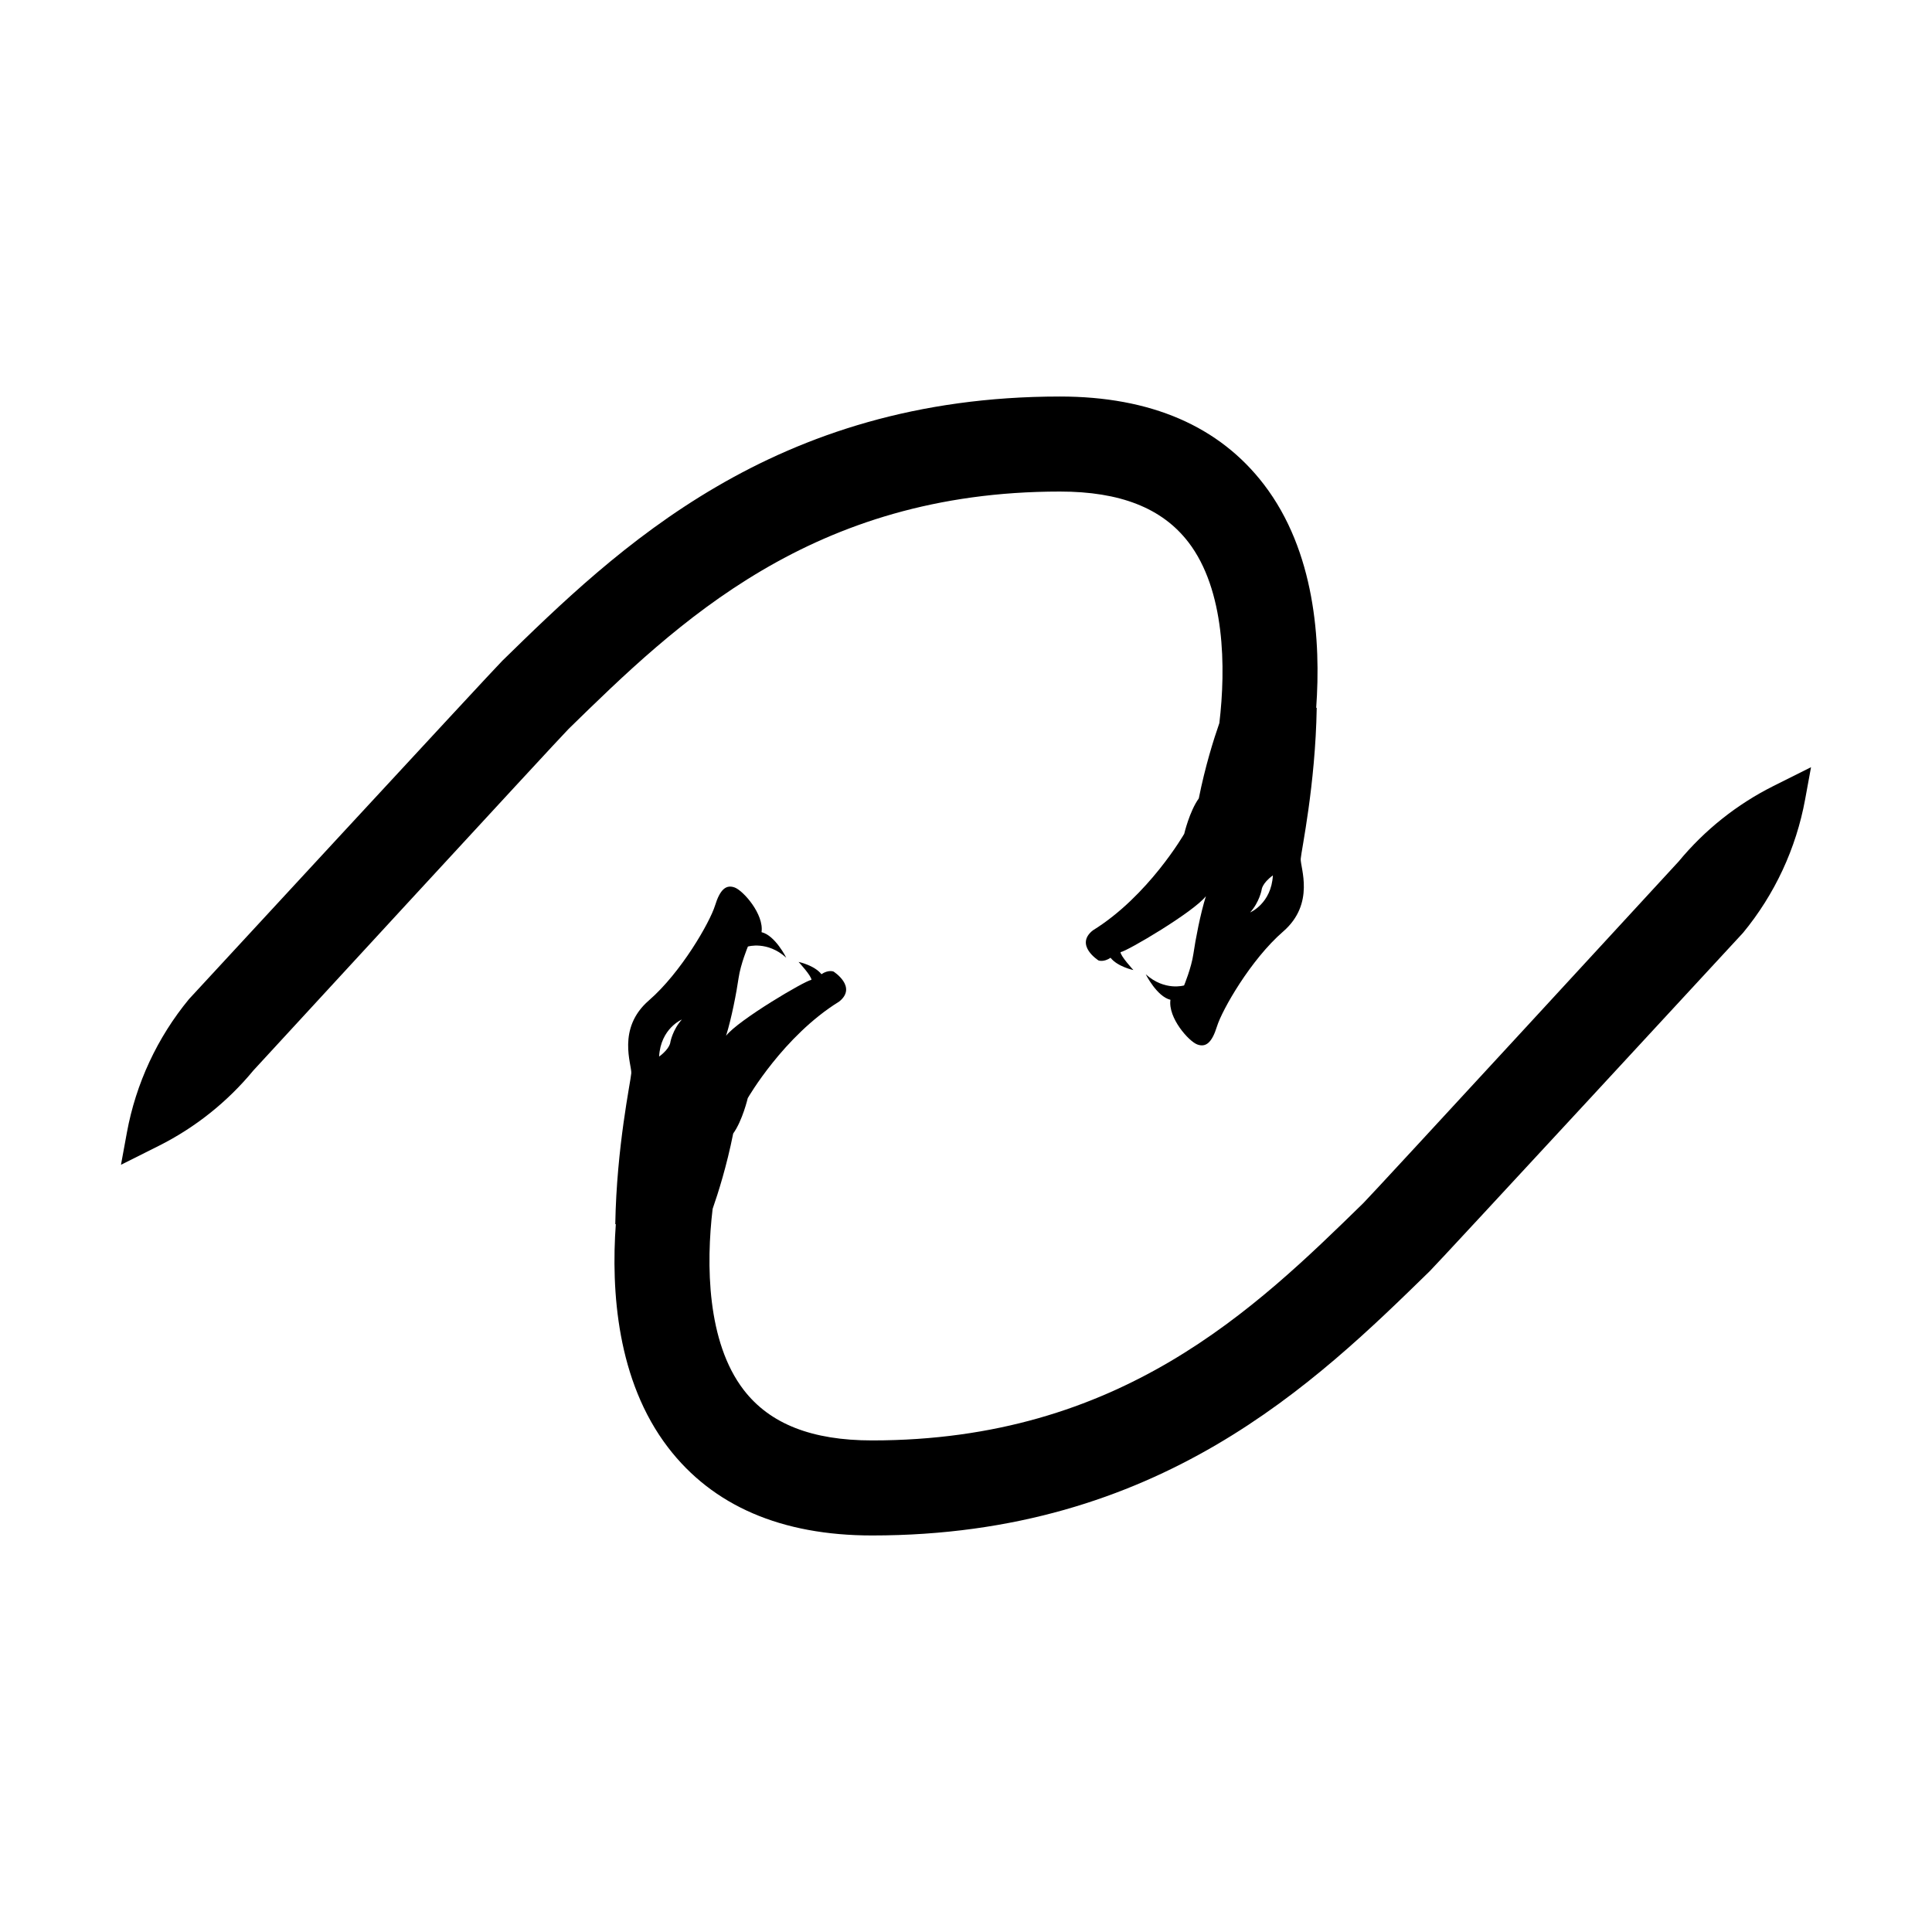
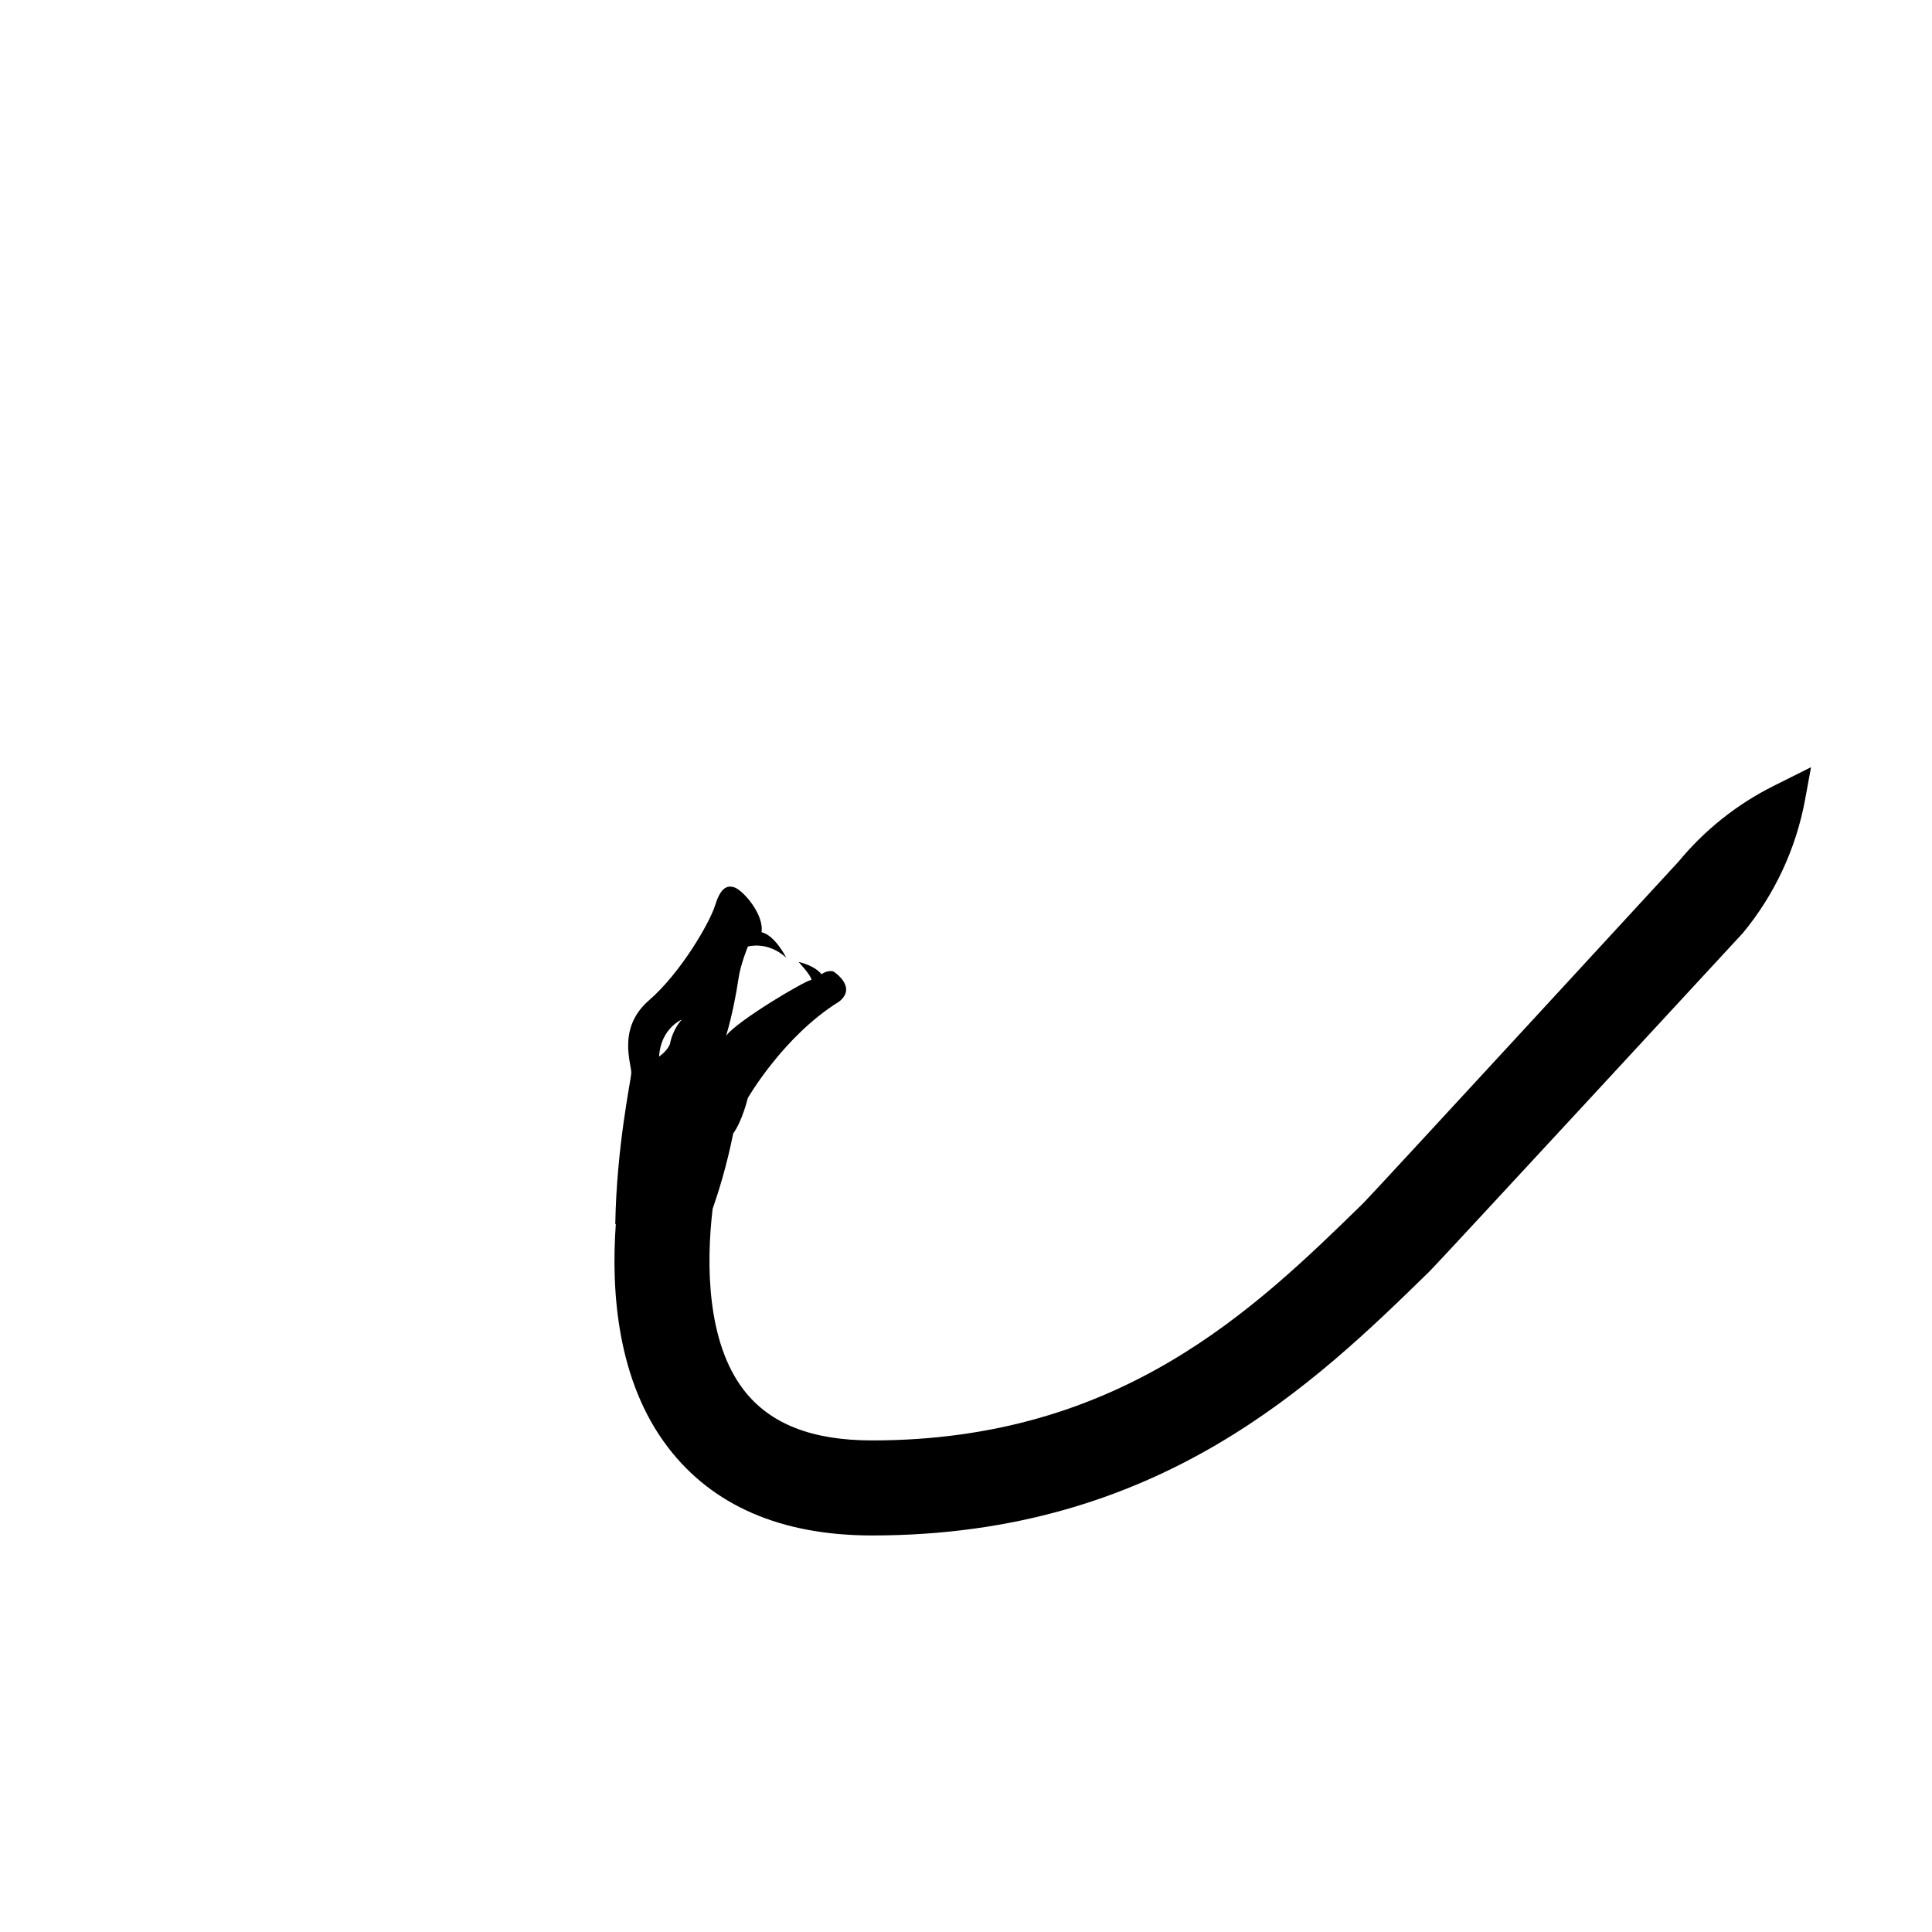
<svg xmlns="http://www.w3.org/2000/svg" fill="#000000" width="800px" height="800px" version="1.1" viewBox="144 144 512 512">
  <g>
    <path d="m588.84 372.32s-81.219 88.246-83.551 90.523c-28.68 28.016-64.371 62.883-130.18 62.883-15.969 0-27.105-4.383-34.031-13.398-9.758-12.699-9.969-33.301-8.223-47.965 1.52-4.356 3.75-11.449 5.449-19.965 2.469-3.441 3.859-9.379 3.859-9.379s9.48-16.492 24.242-25.605c4.867-3.902-1.516-7.945-1.516-7.945s-1.352-0.551-3.199 0.703c-1.875-2.379-6.059-3.254-6.059-3.254s3.434 3.711 3.41 4.746c-1.711 0.219-19.461 10.699-22.625 14.832 1.477-4.703 2.773-11.543 3.316-15.289 0.543-3.746 2.473-8.367 2.473-8.367s5.152-1.562 10.16 2.961c0 0-2.93-5.902-6.547-6.766 0.68-4.781-4.856-11.004-7.106-11.836-2.254-0.832-3.875 0.426-5.227 4.805-1.355 4.375-8.941 17.68-17.527 25.125-8.586 7.445-4.492 17.047-4.66 19.289-0.168 2.246-3.887 19.484-4.242 40 0.043 0 0.098 0.004 0.141 0.004-1.266 17.645 0.297 41.473 13.848 59.172 11.852 15.473 30.039 23.32 54.07 23.32 76.07 0 117.52-40.488 147.79-70.051 2.285-2.234 83.012-89.645 83.012-89.645 8.41-10.195 14.074-22.371 16.461-35.367l1.566-8.539-9.949 4.981c-9.691 4.852-18.258 11.672-25.148 20.027zm-264.14 41.863c-2.449 2.715-3.039 5.957-3.039 5.957s-0.039 1.699-2.988 3.863c0.402-7.477 6.027-9.82 6.027-9.82z" />
-     <path d="m458.92 287.66c9.758 12.699 9.969 33.297 8.223 47.961-1.52 4.356-3.75 11.449-5.453 19.969-2.469 3.441-3.859 9.379-3.859 9.379s-9.48 16.492-24.242 25.609c-4.867 3.902 1.516 7.945 1.516 7.945s1.352 0.551 3.199-0.703c1.875 2.379 6.059 3.254 6.059 3.254s-3.434-3.711-3.41-4.746c1.711-0.219 19.461-10.699 22.625-14.832-1.477 4.703-2.773 11.543-3.316 15.289-0.543 3.746-2.469 8.367-2.469 8.367s-5.152 1.562-10.16-2.961c0 0 2.93 5.902 6.547 6.766-0.68 4.781 4.856 11.004 7.109 11.836s3.875-0.426 5.227-4.801c1.355-4.375 8.941-17.68 17.527-25.125 8.586-7.445 4.492-17.047 4.66-19.289 0.168-2.246 3.887-19.484 4.242-40-0.043 0-0.098-0.004-0.141-0.004 1.266-17.648-0.297-41.473-13.848-59.172-11.852-15.473-30.039-23.32-54.07-23.32-76.07 0-117.52 40.488-147.79 70.051-2.281 2.227-83.008 89.637-83.008 89.637-8.41 10.195-14.074 22.371-16.461 35.367l-1.566 8.539 9.949-4.981c9.688-4.848 18.25-11.668 25.145-20.023 0 0 81.219-88.246 83.551-90.523 28.68-28.016 64.375-62.883 130.18-62.883 15.969-0.004 27.102 4.383 34.027 13.395zm16.379 98.145c2.449-2.715 3.039-5.957 3.039-5.957s0.039-1.699 2.988-3.863c-0.402 7.477-6.027 9.82-6.027 9.82z" />
  </g>
</svg>